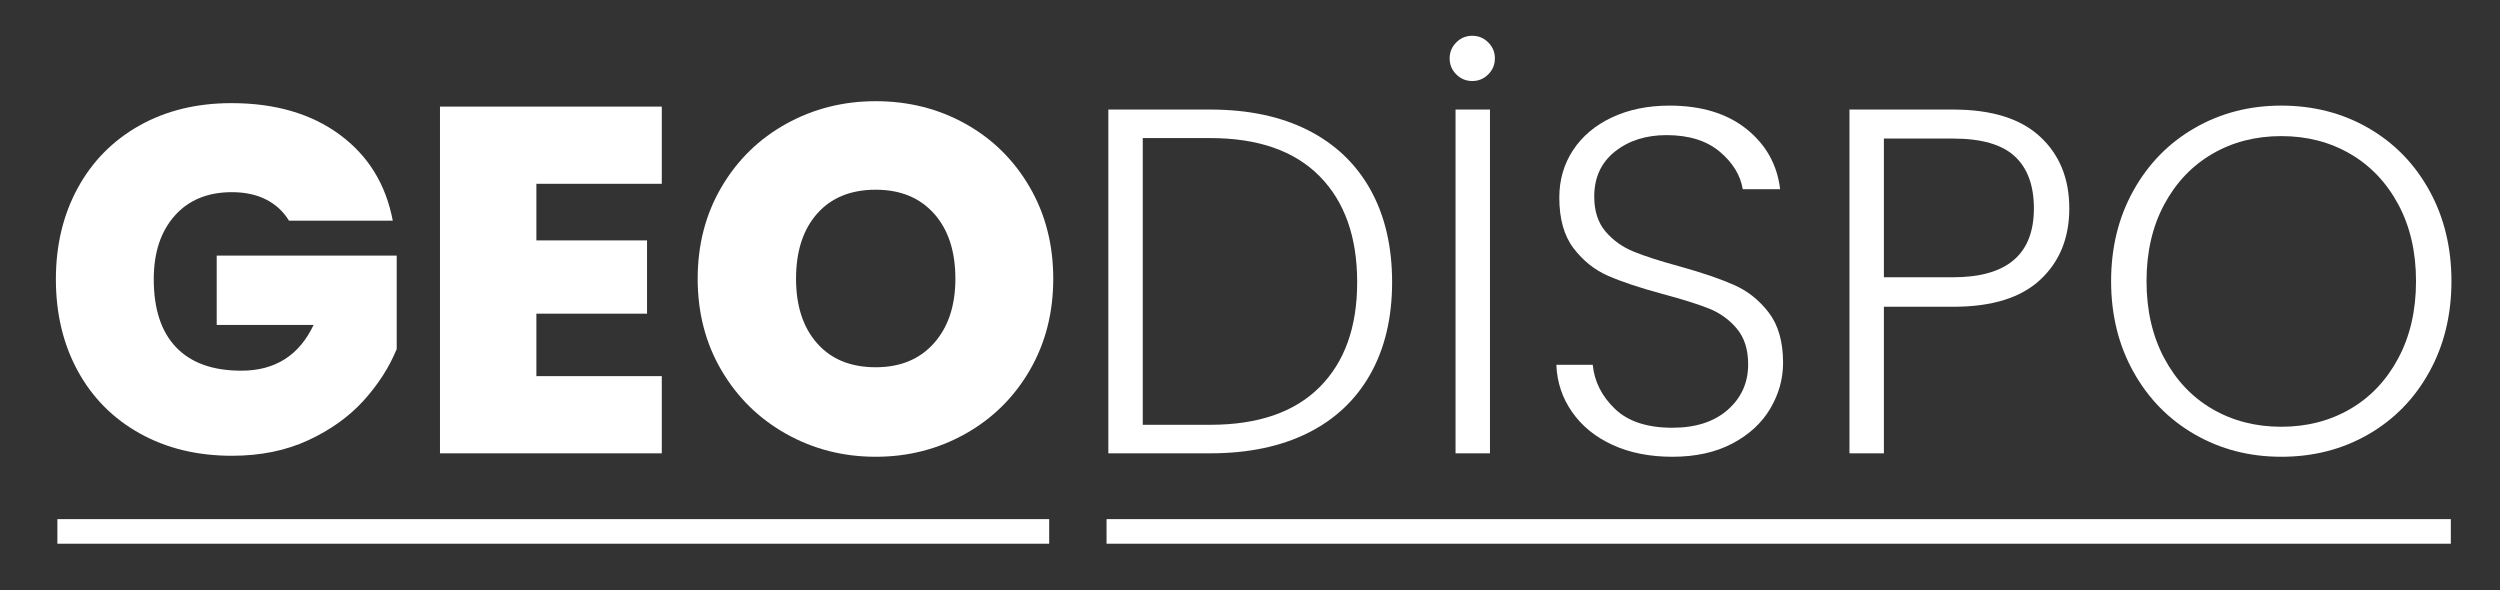
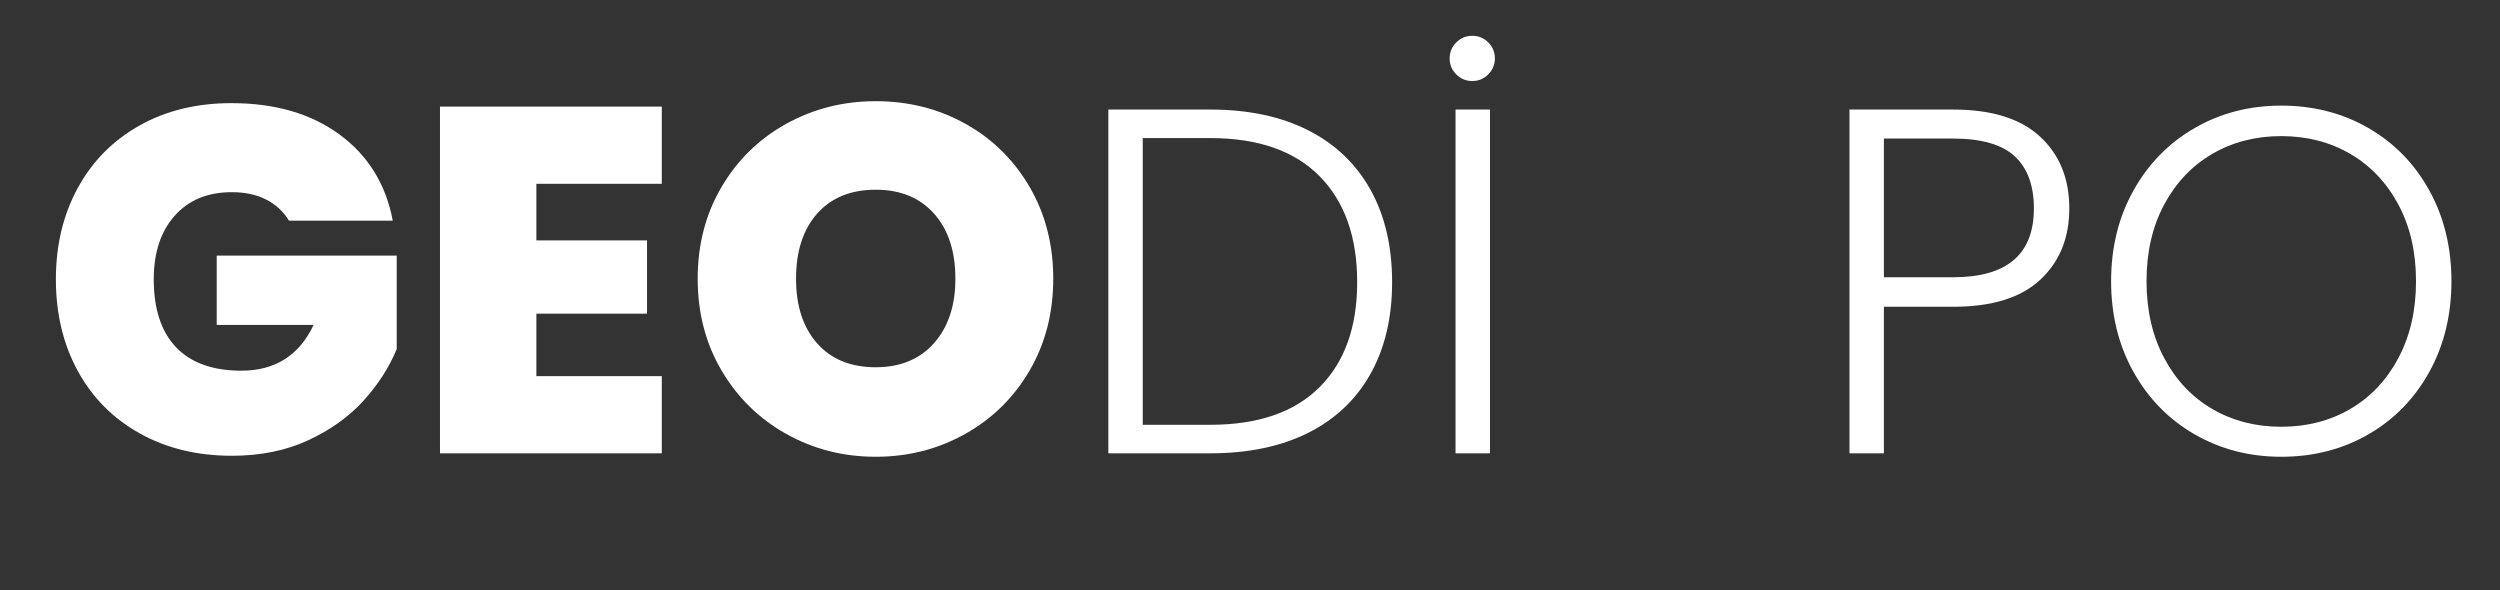
<svg xmlns="http://www.w3.org/2000/svg" version="1.1" id="geodispologo" x="0px" y="0px" width="305px" height="72px" viewBox="0 0 305 72" enable-background="new 0 0 305 72" xml:space="preserve">
  <rect x="0" y="0" width="305" height="72" fill="#333333" stroke="none" />
  <linearGradient id="SVGID_1_" gradientUnits="userSpaceOnUse" x1="14.009" y1="-7.712" x2="304.664" y2="84.726">
    <stop offset="0" style="stop-color:#B51B29" />
    <stop offset="1" style="stop-color:#72272E" />
  </linearGradient>
-   <rect y="0.333" display="none" fill="url(#SVGID_1_)" width="305" height="72" />
  <g id="geo">
    <path fill="#FFFFFF" d="M35.258,26.925c-0.681-1.12-1.61-1.98-2.79-2.58c-1.18-0.6-2.57-0.9-4.17-0.9c-2.96,0-5.29,0.96-6.99,2.88   c-1.701,1.92-2.55,4.5-2.55,7.74c0,3.641,0.91,6.411,2.73,8.31c1.82,1.9,4.47,2.85,7.95,2.85c4.119,0,7.06-1.86,8.82-5.58h-11.82   v-8.46h21.96v11.4c-0.92,2.241-2.271,4.341-4.05,6.3c-1.78,1.96-4.03,3.57-6.75,4.83c-2.721,1.26-5.82,1.89-9.3,1.89   c-4.24,0-7.99-0.909-11.25-2.73c-3.261-1.819-5.781-4.359-7.56-7.62c-1.78-3.26-2.67-6.99-2.67-11.19c0-4.16,0.89-7.869,2.67-11.13   c1.779-3.26,4.29-5.799,7.53-7.62c3.24-1.819,6.979-2.73,11.22-2.73c5.319,0,9.72,1.281,13.2,3.84c3.48,2.56,5.64,6.06,6.48,10.5   H35.258z" />
    <path fill="#FFFFFF" d="M65.438,22.425v6.9h13.5v8.94h-13.5v7.62h15.3v9.42h-27.06v-42.3h27.06v9.42H65.438z" />
    <path fill="#FFFFFF" d="M95.917,52.935c-3.321-1.86-5.951-4.44-7.89-7.74c-1.941-3.3-2.91-7.029-2.91-11.19   c0-4.16,0.969-7.89,2.91-11.19c1.939-3.3,4.569-5.87,7.89-7.71c3.319-1.839,6.96-2.76,10.92-2.76c3.999,0,7.65,0.92,10.95,2.76   c3.3,1.84,5.91,4.41,7.83,7.71c1.92,3.3,2.88,7.031,2.88,11.19c0,4.161-0.96,7.89-2.88,11.19c-1.92,3.3-4.54,5.88-7.86,7.74   c-3.321,1.86-6.96,2.79-10.92,2.79S99.237,54.795,95.917,52.935z M113.947,41.865c1.74-1.959,2.61-4.58,2.61-7.86   c0-3.36-0.87-6.01-2.61-7.95c-1.74-1.939-4.11-2.91-7.11-2.91c-3.041,0-5.421,0.971-7.14,2.91c-1.72,1.94-2.58,4.59-2.58,7.95   c0,3.32,0.86,5.95,2.58,7.89c1.719,1.941,4.1,2.91,7.14,2.91C109.837,44.805,112.207,43.825,113.947,41.865z" />
  </g>
  <g id="dispo">
    <path fill="#FFFFFF" d="M159.577,15.885c3.32,1.68,5.859,4.101,7.621,7.26c1.76,3.161,2.639,6.921,2.639,11.28   c0,4.32-0.879,8.05-2.639,11.19c-1.762,3.141-4.301,5.541-7.621,7.2c-3.321,1.661-7.3,2.49-11.94,2.49h-12.42v-41.94h12.42   C152.276,13.365,156.256,14.205,159.577,15.885z M160.986,47.235c3.061-3.06,4.59-7.33,4.59-12.81c0-5.52-1.529-9.83-4.59-12.93   c-3.06-3.099-7.51-4.65-13.35-4.65h-8.22v34.98h8.22C153.476,51.825,157.926,50.295,160.986,47.235z" />
    <path fill="#FFFFFF" d="M177.666,9.075c-0.54-0.54-0.81-1.19-0.81-1.95c0-0.759,0.27-1.41,0.81-1.95s1.19-0.81,1.95-0.81   s1.41,0.27,1.95,0.81s0.81,1.19,0.81,1.95c0,0.76-0.27,1.41-0.81,1.95s-1.19,0.81-1.95,0.81S178.206,9.615,177.666,9.075z    M181.776,13.365v41.94h-4.2v-41.94H181.776z" />
-     <path fill="#FFFFFF" d="M196.746,54.285c-2.101-0.96-3.75-2.3-4.95-4.02c-1.2-1.719-1.841-3.639-1.92-5.76h4.439   c0.2,2.04,1.1,3.831,2.7,5.37c1.6,1.541,3.939,2.31,7.02,2.31c2.84,0,5.09-0.729,6.75-2.19c1.66-1.459,2.49-3.309,2.49-5.55   c0-1.8-0.46-3.25-1.38-4.35c-0.921-1.1-2.061-1.92-3.42-2.46c-1.36-0.54-3.24-1.13-5.64-1.77c-2.801-0.759-5.021-1.5-6.66-2.22   c-1.641-0.72-3.04-1.839-4.2-3.36c-1.16-1.52-1.74-3.58-1.74-6.18c0-2.16,0.56-4.089,1.681-5.79c1.119-1.699,2.699-3.03,4.739-3.99   s4.38-1.44,7.021-1.44c3.879,0,7.01,0.951,9.39,2.85c2.38,1.9,3.75,4.35,4.11,7.35h-4.561c-0.28-1.719-1.221-3.249-2.819-4.59   c-1.601-1.34-3.761-2.01-6.48-2.01c-2.52,0-4.62,0.67-6.3,2.01c-1.68,1.341-2.52,3.171-2.52,5.49c0,1.76,0.459,3.18,1.38,4.26   c0.919,1.08,2.069,1.9,3.449,2.46c1.381,0.561,3.25,1.161,5.61,1.8c2.72,0.76,4.92,1.51,6.6,2.25c1.681,0.74,3.1,1.87,4.261,3.39   c1.159,1.521,1.739,3.561,1.739,6.12c0,1.96-0.52,3.82-1.56,5.58c-1.041,1.761-2.58,3.18-4.62,4.26c-2.04,1.08-4.48,1.62-7.32,1.62   C201.275,55.725,198.846,55.245,196.746,54.285z" />
    <path fill="#FFFFFF" d="M248.915,34.125c-2.36,2.201-5.9,3.3-10.62,3.3h-8.46v17.88h-4.2v-41.94h12.66c4.68,0,8.21,1.101,10.59,3.3   c2.38,2.201,3.57,5.121,3.57,8.76C252.455,29.025,251.274,31.925,248.915,34.125z M248.135,25.425c0-2.799-0.78-4.92-2.34-6.36   c-1.56-1.44-4.061-2.16-7.5-2.16h-8.46v16.92h8.46C244.854,33.825,248.135,31.025,248.135,25.425z" />
    <path fill="#FFFFFF" d="M267.755,52.995c-3.16-1.82-5.65-4.359-7.47-7.62c-1.821-3.259-2.73-6.95-2.73-11.07   c0-4.119,0.909-7.81,2.73-11.07c1.819-3.26,4.31-5.799,7.47-7.62c3.159-1.82,6.68-2.73,10.56-2.73c3.92,0,7.46,0.91,10.62,2.73   c3.159,1.821,5.641,4.36,7.44,7.62c1.8,3.26,2.7,6.951,2.7,11.07c0,4.12-0.9,7.811-2.7,11.07c-1.8,3.261-4.281,5.8-7.44,7.62   c-3.16,1.821-6.7,2.73-10.62,2.73C274.435,55.725,270.914,54.815,267.755,52.995z M286.715,49.905c2.479-1.44,4.44-3.51,5.88-6.21   c1.44-2.7,2.16-5.83,2.16-9.39c0-3.56-0.72-6.68-2.16-9.36c-1.439-2.68-3.4-4.74-5.88-6.18c-2.48-1.44-5.28-2.16-8.4-2.16   s-5.92,0.72-8.399,2.16c-2.48,1.44-4.44,3.5-5.88,6.18c-1.44,2.68-2.16,5.8-2.16,9.36c0,3.561,0.72,6.69,2.16,9.39   c1.439,2.7,3.399,4.77,5.88,6.21c2.479,1.44,5.279,2.16,8.399,2.16S284.234,51.345,286.715,49.905z" />
  </g>
-   <line id="leftline" fill="none" stroke="#FFFFFF" stroke-width="3" stroke-miterlimit="10" x1="7" y1="64.833" x2="128" y2="64.833" />
-   <line id="rightline" fill="none" stroke="#FFFFFF" stroke-width="3" stroke-miterlimit="10" x1="135" y1="64.833" x2="299" y2="64.833" />
  <g>
</g>
  <g>
</g>
  <g>
</g>
  <g>
</g>
  <g>
</g>
  <g>
</g>
  <g>
</g>
  <g>
</g>
  <g>
</g>
  <g>
</g>
  <g>
</g>
  <g>
</g>
  <g>
</g>
  <g>
</g>
  <g>
</g>
</svg>